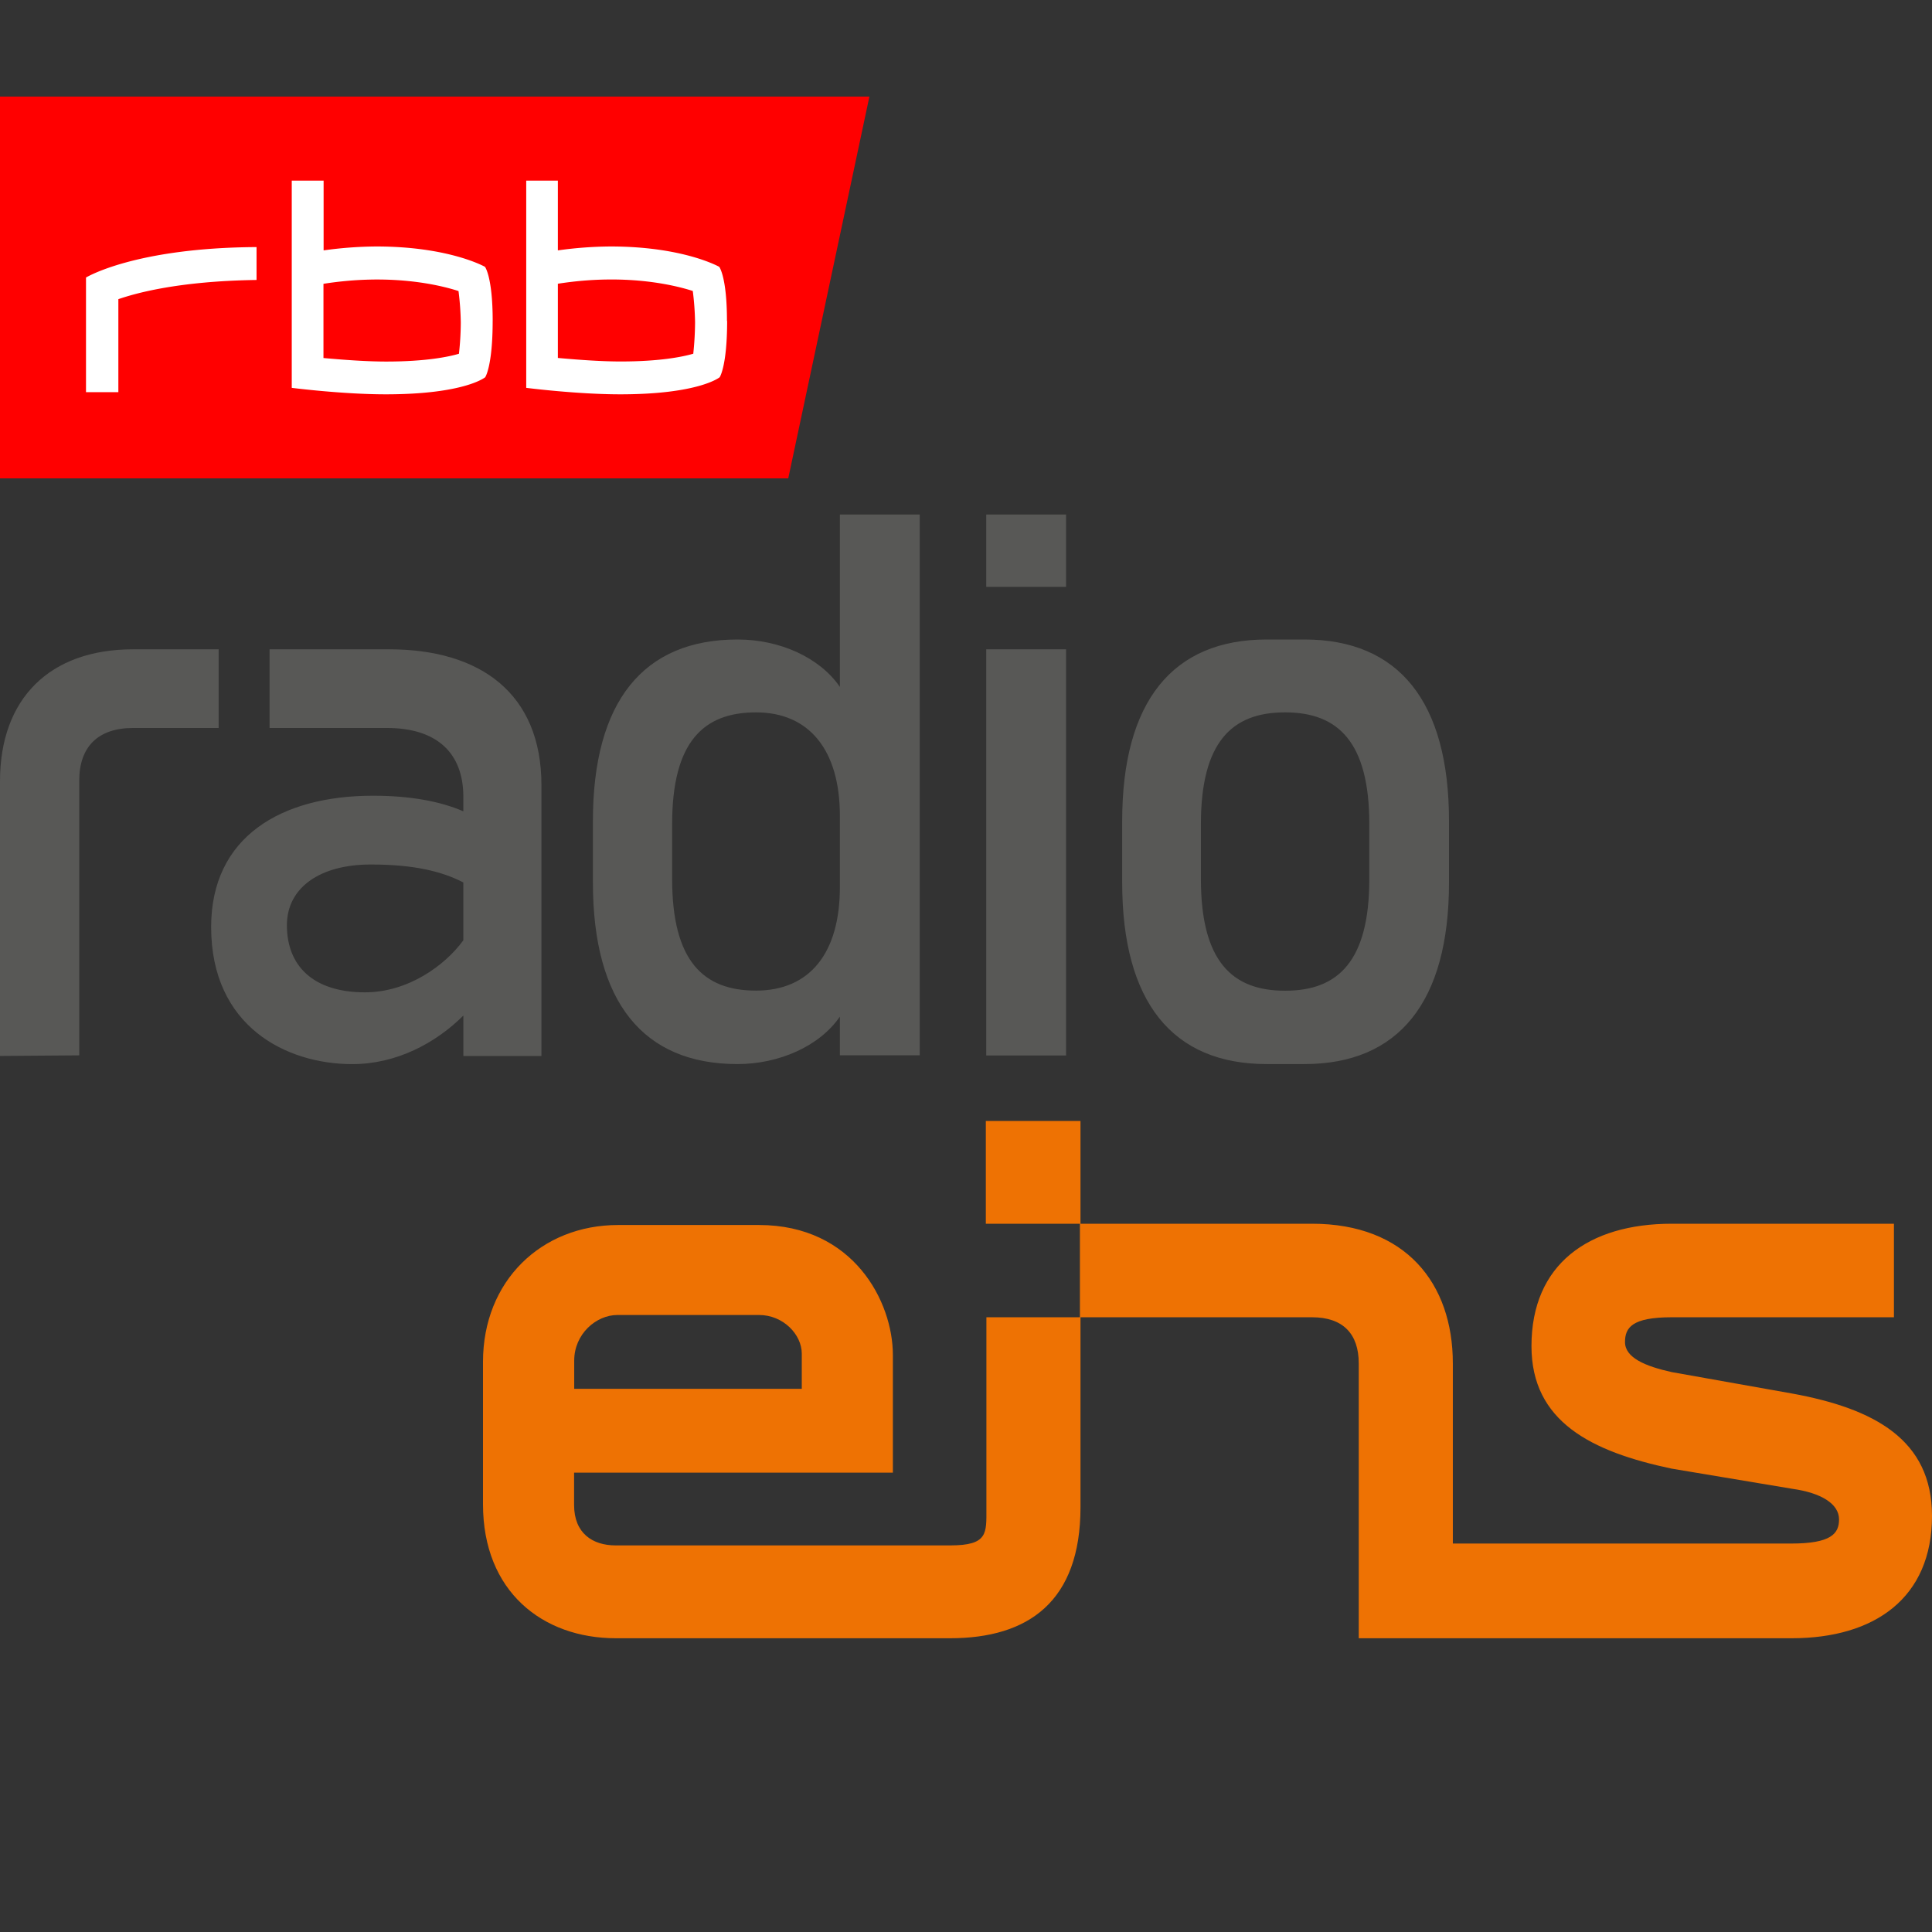
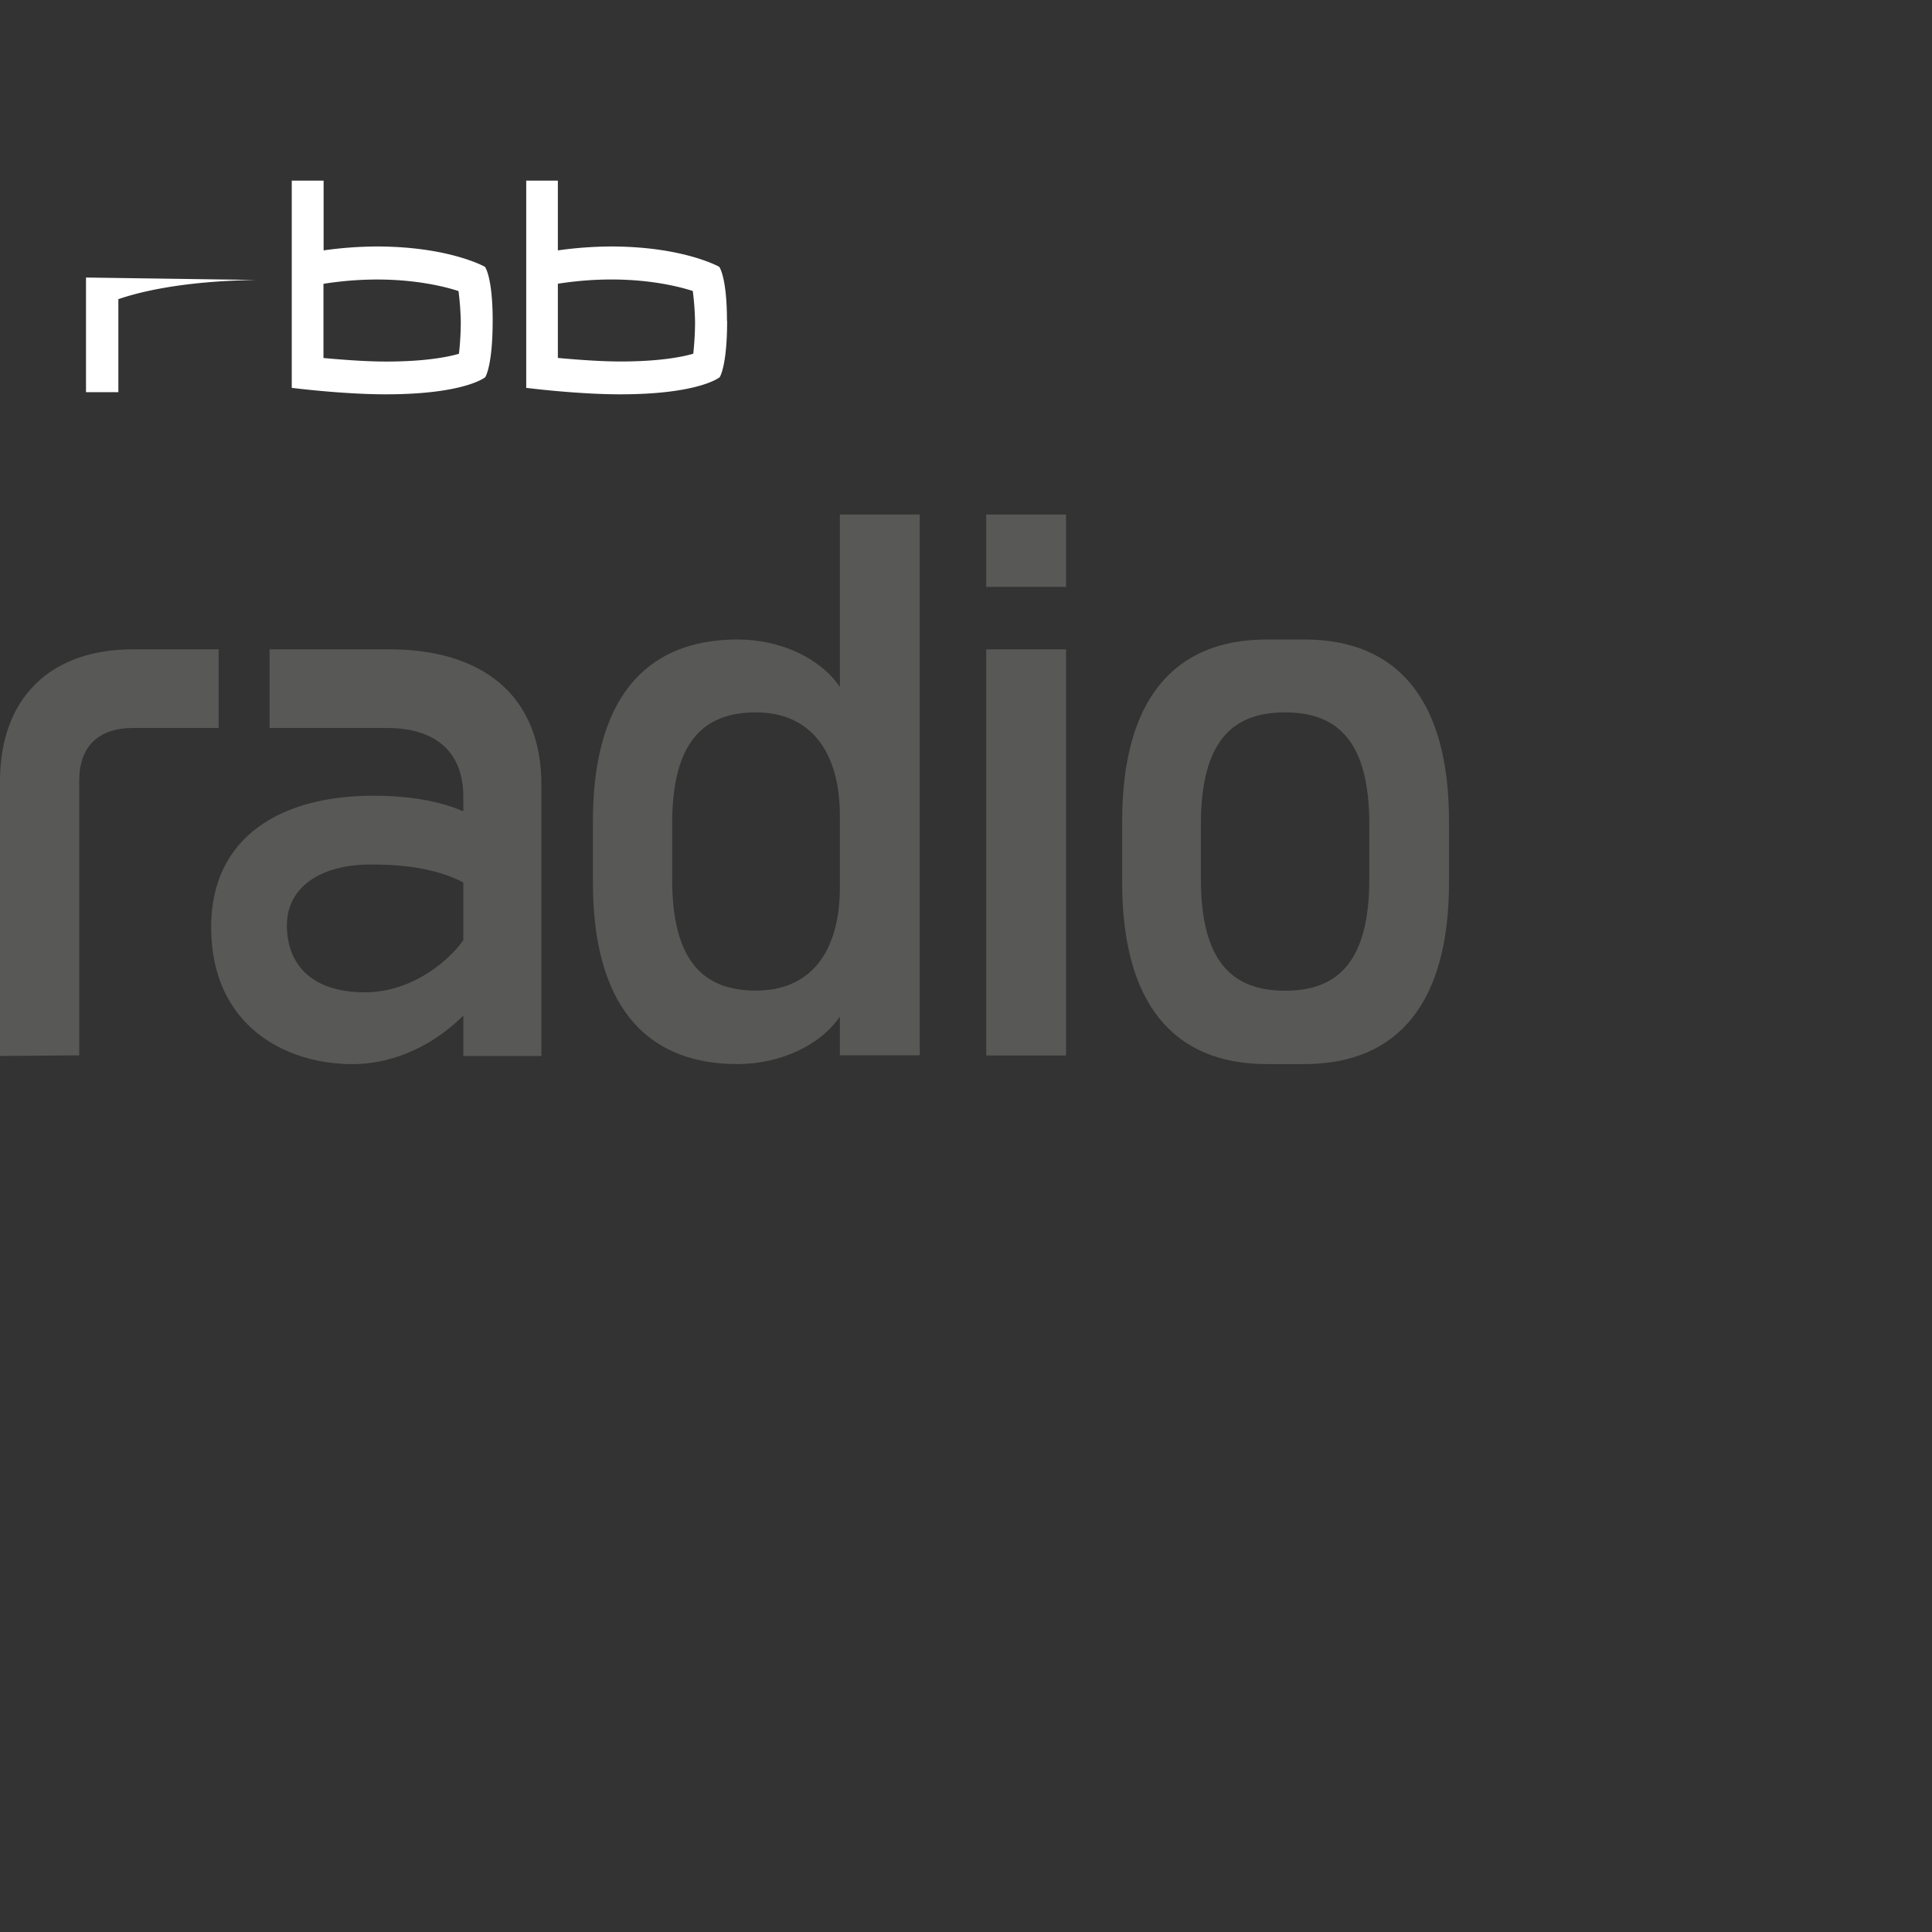
<svg xmlns="http://www.w3.org/2000/svg" viewBox="0 0 800 800">
  <rect x="0" y="0" width="800" height="800" fill="#333333" stroke="none" />
  <defs>
    <style>.cls-1{fill:none;}.cls-2{fill:#ee7203;}.cls-3{fill:#585856;}.cls-4{fill:red;}.cls-5{fill:#fff;}</style>
  </defs>
  <g id="Layer_1" data-name="Layer 1">
    <circle class="cls-1" cx="400" cy="400" r="400" />
  </g>
  <g id="Layer_41" data-name="Layer 41">
    <g id="Layer_23_copy" data-name="Layer 23 copy">
-       <path class="cls-2" d="M447.41,545.45v78.64c0,39-21.51,54.27-54,54.27H255c-30.36,0-55-19.37-55-55.46v-59c0-33.46,24.14-56.65,55.94-56.65h58.32c39.21,0,55.46,31.79,55.46,53.79V609.8h-132v13.39c0,11.71,7.65,16.73,17.21,16.73H393.39c15.77,0,15.06-5,15.06-15.3V545.45ZM237.77,563.38v11.71H332V560.51c0-7.89-7.65-16-17.69-16H255.7C246.85,544.49,237.77,552.38,237.77,563.38ZM741.91,577C776.1,583.22,800,596.13,800,627.68c0,33.94-23.67,50.68-58.09,50.68H562.63V564.57c0-12.19-6.45-19.12-19.36-19.12h-96.1V506.72h96.1c38.72,0,58.32,24.62,58.32,57.85v74.58H741.67c16.5,0,19.84-4.06,19.84-10,0-6.45-7.41-11-19.36-12.67l-50-8.36c-33.15-7-58-19.41-58-50.72,0-33.94,23.67-50.68,58.09-50.68h92v38.73h-92c-16.49,0-19.36,4.3-19.36,10.28,0,6.45,8.37,10,19.36,12.43Zm-294.5-70.28h-39.2V464.17h39.2Z" transform="translate(0 0)" />
      <path class="cls-3" d="M0,437.25V323.48c0-34.25,20.6-54.61,55.09-54.61H90.54v32.57H55.09c-14.37,0-22.28,7.67-22.28,21.8V437Zm347.78-69.94c0,27.31-12.45,42.88-34.73,42.88-21.79,0-34.73-12.22-34.73-46.23V341.2c0-34,12.94-46.22,34.73-46.22,22,0,34.73,15.57,34.73,42.87Zm0-154.25v71.38c-8.38-12.22-24.91-19.64-42.39-19.64-39,0-59.88,25.63-59.88,75.21V365.4c0,49.58,20.84,75.21,59.88,75.21,17.24,0,34-7.43,42.39-19.65v16h33.06V213.06ZM567,364c0,34-12.94,46.23-34.73,46.23H532c-21.8,0-34.73-12.22-34.73-46.23V341.2c0-34,12.93-46.22,34.73-46.22h.24C554,295,567,307.19,567,341.2Zm-26.88-99.2H524.55c-39,0-59.88,25.63-59.88,75.21V365.4c0,49.58,20.84,75.21,59.88,75.21h15.57c39,0,59.88-25.63,59.88-75.21V340C600,290.43,579.16,264.8,540.12,264.8ZM408.38,213.06V243h33.06V213.06Zm0,224h33.06V268.87H408.38ZM191.86,389.35c-7.67,10.54-23,21.55-40.72,21.55-21.8,0-32.34-11.25-32.34-27.78,0-15.57,13.66-25.15,34.73-25.15,18,0,29.46,2.87,38.33,7.43ZM161.2,268.87H111.62v32.57h48.62c20.6,0,31.62,10.3,31.62,28.51v6c-9.35-4.07-21.8-6.46-37.37-6.46-38.08,0-67.06,17-67.06,54.37,0,41.2,31.13,56.77,58.44,56.77,18.2,0,34.49-8.63,46-20.12v16.76H224.2V325.16c0-38.09-25.39-56.29-63-56.29Z" transform="translate(0 0)" />
    </g>
-     <polygon id="RBB_Kachel" data-name="RBB Kachel" class="cls-4" points="0 40 0 198.07 326.4 198.07 360 40 0 40" />
-     <path id="RBB_Schrift" data-name="RBB Schrift" class="cls-5" d="M106.23,115.93c-33.08.46-50.87,5.76-57.22,7.95v38.51H35.61V114.92s20.09-12.34,70.62-12.61ZM204,132.88c0,18.84-3.09,23.33-3.09,23.33s-8.46,7.07-41.18,7.07c-17.93,0-38.92-2.68-38.92-2.68V74.8H134v28.88a162.61,162.61,0,0,1,21.82-1.62c30.25,0,45,8.43,45,8.43s3.19,4.13,3.19,22.39m97.08,0c0,18.84-3.09,23.33-3.09,23.33s-8.48,7.07-41.19,7.07c-17.93,0-38.91-2.68-38.91-2.68V74.8H231v28.88a162.61,162.61,0,0,1,21.82-1.62c30.23,0,45,8.43,45,8.43s3.2,4.13,3.2,22.39m-13.95,13.54a126.87,126.87,0,0,0,.74-12.93,115.28,115.28,0,0,0-.94-13c-7.71-2.49-27.87-7.39-55.87-3v30.73c10.09.91,18.71,1.46,26,1.46,16.54,0,25.93-2,30.13-3.23m-97.09,0a118.83,118.83,0,0,0,.76-12.93,115.28,115.28,0,0,0-.94-13c-7.78-2.53-27.93-7.41-55.92-3v30.73c10.09.91,18.72,1.46,26,1.46,16.54,0,25.93-2,30.11-3.23" transform="translate(0 0)" />
+     <path id="RBB_Schrift" data-name="RBB Schrift" class="cls-5" d="M106.23,115.93c-33.08.46-50.87,5.76-57.22,7.95v38.51H35.61V114.92ZM204,132.88c0,18.84-3.09,23.33-3.09,23.33s-8.46,7.07-41.18,7.07c-17.93,0-38.92-2.68-38.92-2.68V74.8H134v28.88a162.61,162.61,0,0,1,21.82-1.62c30.25,0,45,8.43,45,8.43s3.19,4.13,3.19,22.39m97.08,0c0,18.84-3.09,23.33-3.09,23.33s-8.48,7.07-41.19,7.07c-17.93,0-38.91-2.68-38.91-2.68V74.8H231v28.88a162.61,162.61,0,0,1,21.82-1.62c30.23,0,45,8.43,45,8.43s3.2,4.13,3.2,22.39m-13.95,13.54a126.87,126.87,0,0,0,.74-12.93,115.28,115.28,0,0,0-.94-13c-7.71-2.49-27.87-7.39-55.87-3v30.73c10.09.91,18.71,1.46,26,1.46,16.54,0,25.93-2,30.13-3.23m-97.09,0a118.83,118.83,0,0,0,.76-12.93,115.28,115.28,0,0,0-.94-13c-7.78-2.53-27.93-7.41-55.92-3v30.73c10.09.91,18.72,1.46,26,1.46,16.54,0,25.93-2,30.11-3.23" transform="translate(0 0)" />
  </g>
</svg>